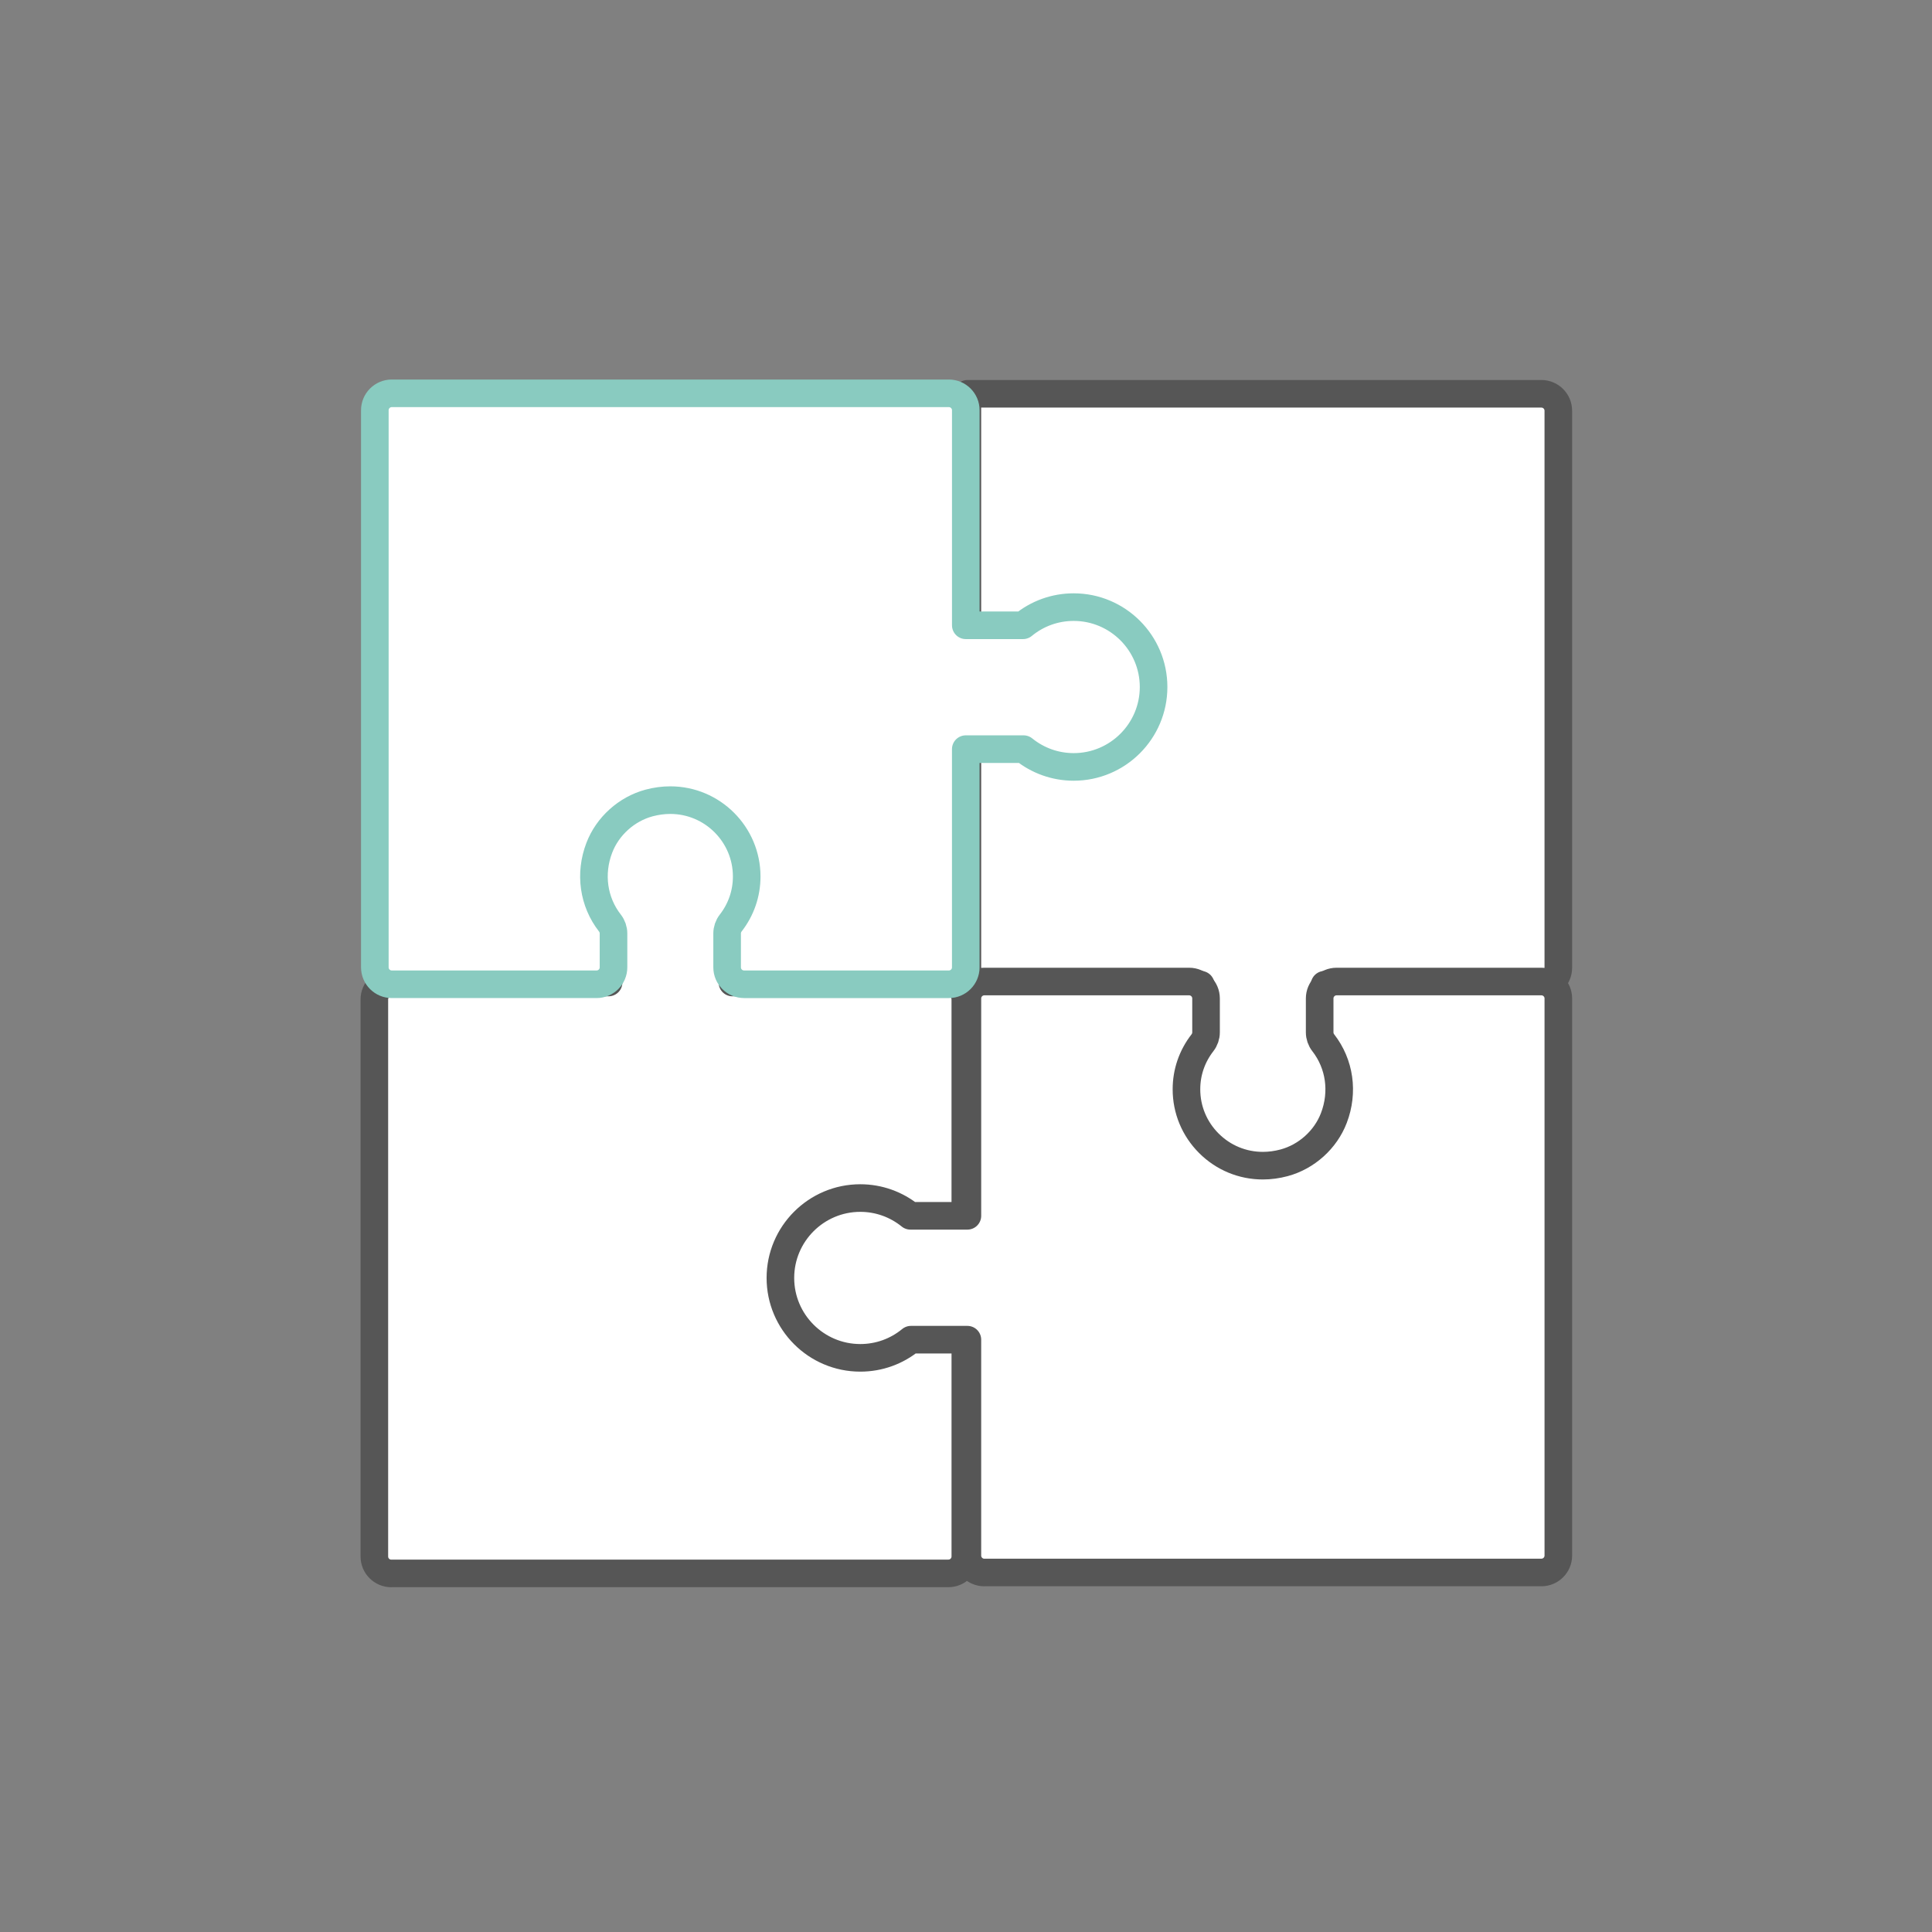
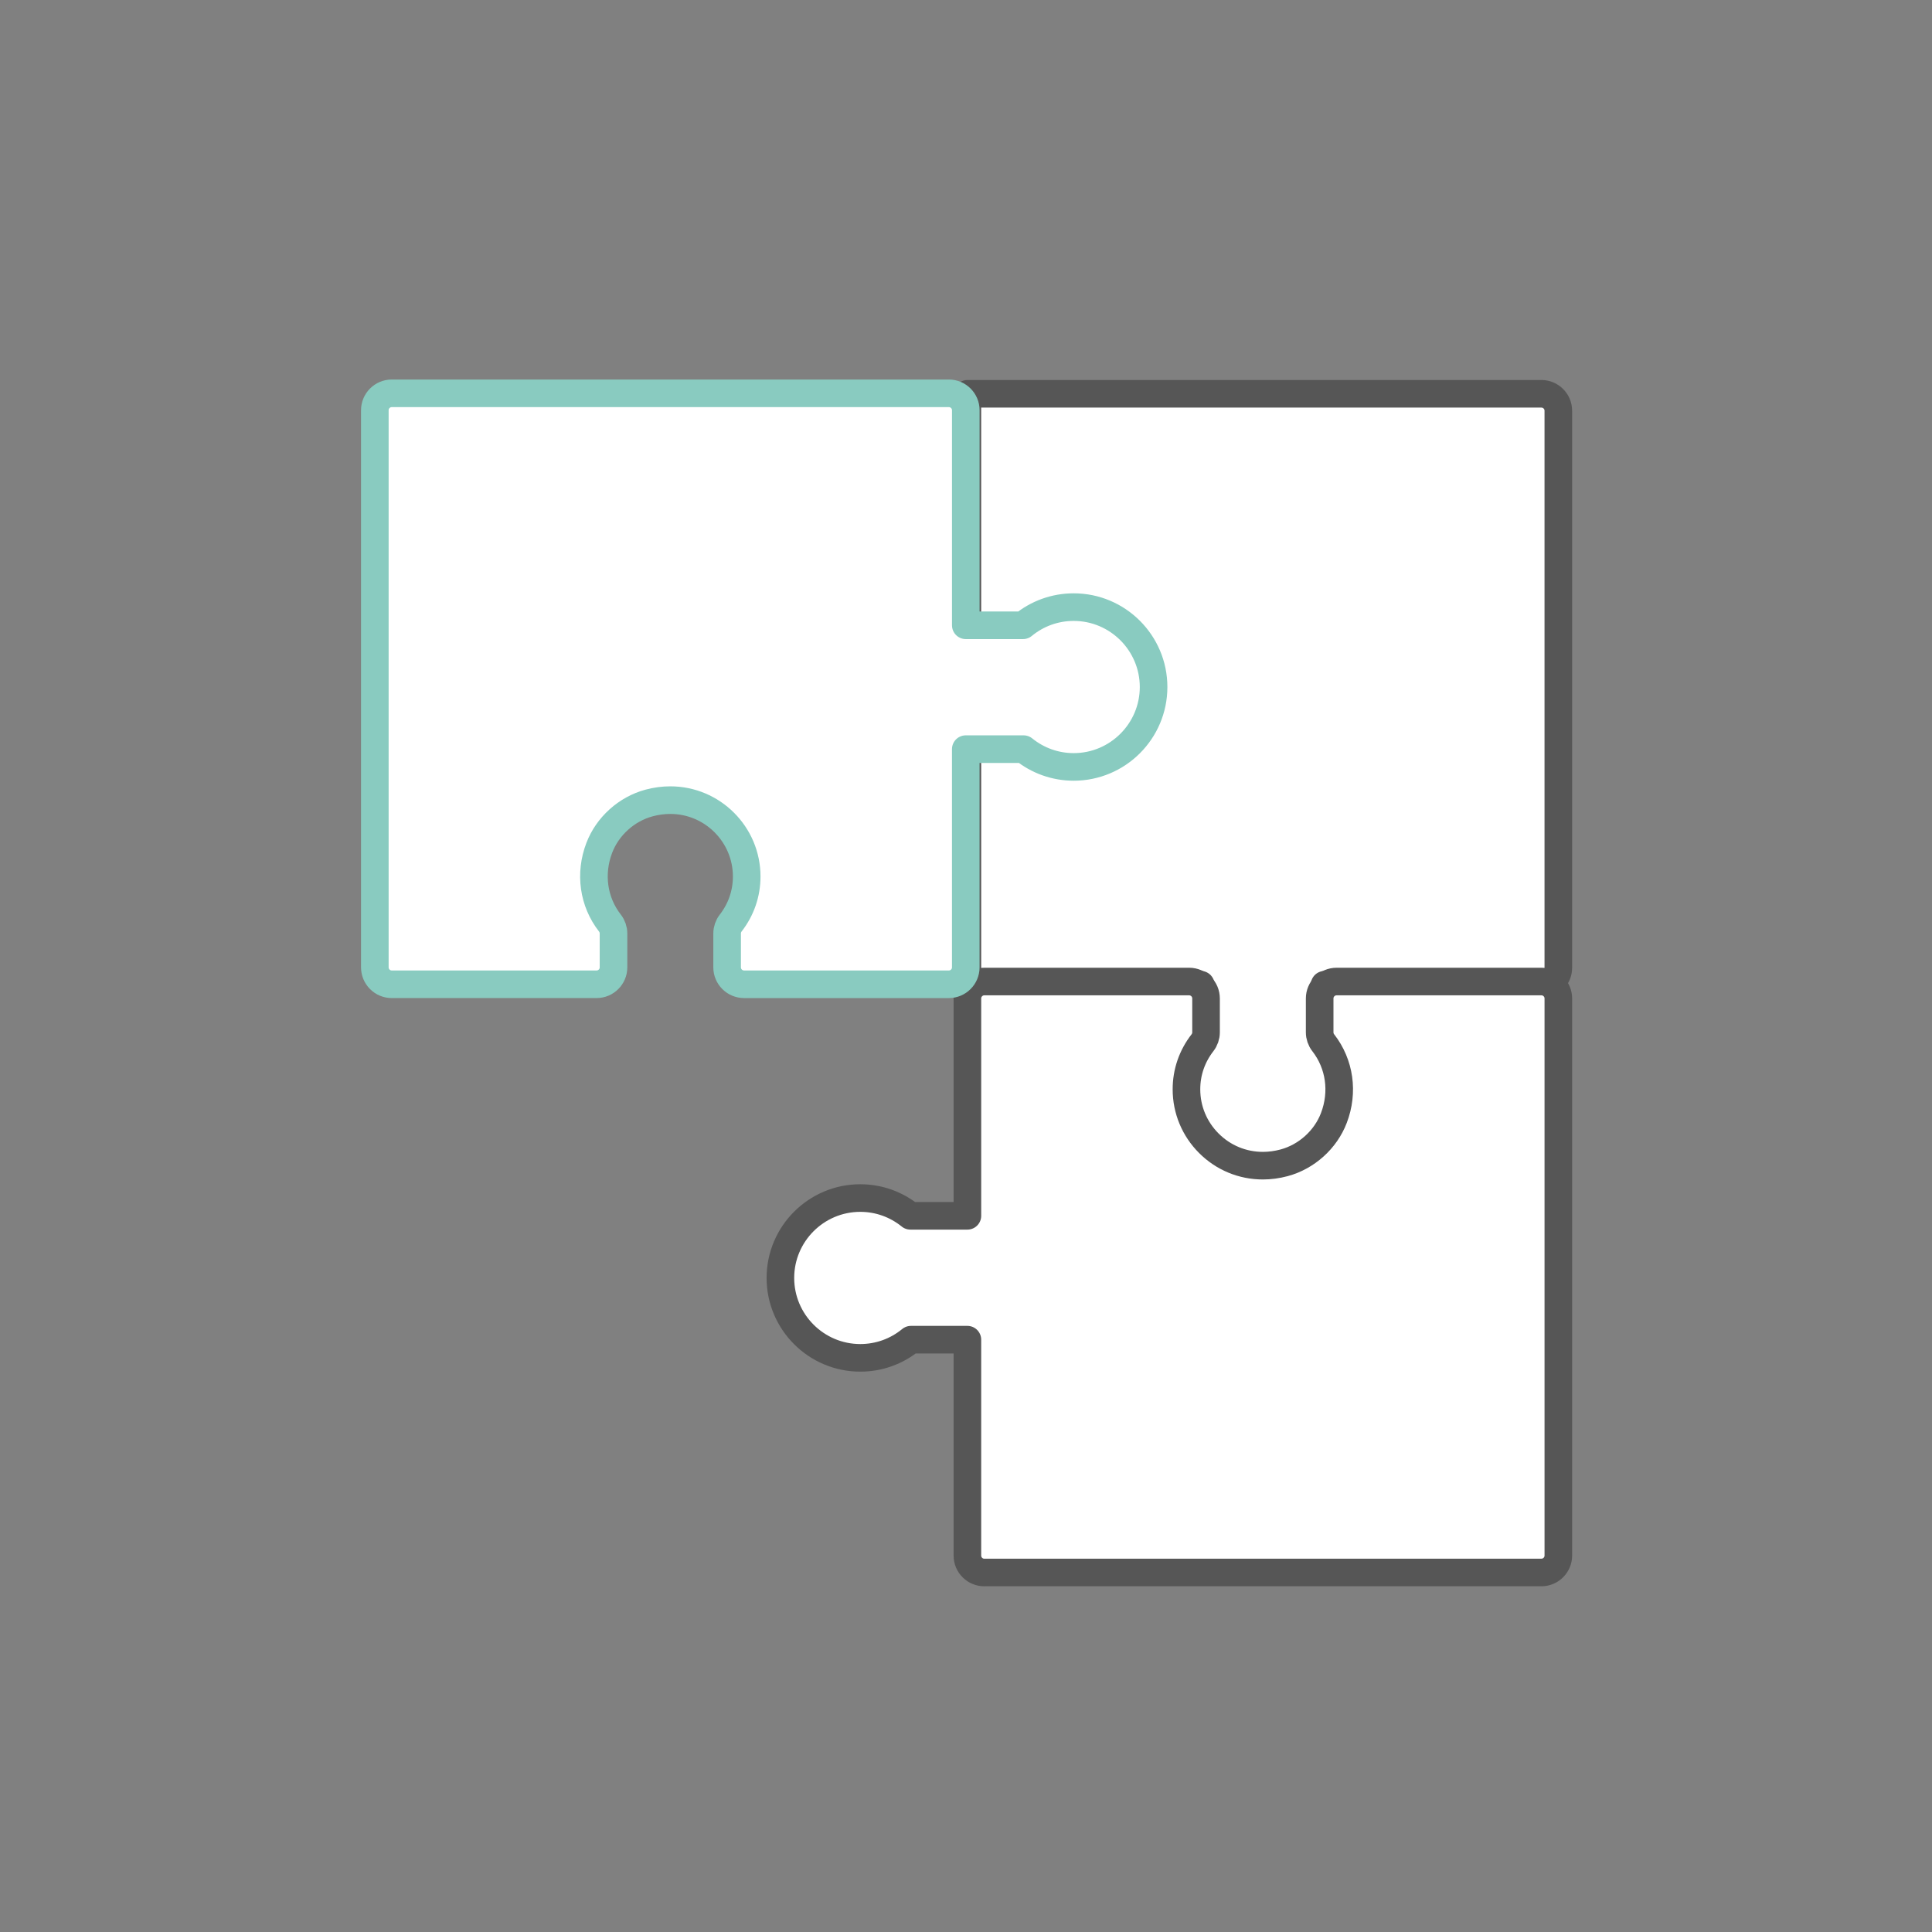
<svg xmlns="http://www.w3.org/2000/svg" id="Ebene_1" data-name="Ebene 1" viewBox="0 0 175 175">
  <rect x="0" y="0" width="175" height="175" fill="#808080" stroke="none" />
  <defs>
    <style>
      .cls-1 {
        stroke: #565656;
      }

      .cls-1, .cls-2 {
        fill: #fff;
        stroke-linecap: round;
        stroke-linejoin: round;
        stroke-width: 2.5px;
      }

      .cls-2 {
        stroke: #89cbc0;
      }
    </style>
  </defs>
-   <path class="cls-1" d="M35.443,142.521c-.847,0-1.534-.687-1.534-1.534v-50.46c0-.847.687-1.534,1.534-1.534h19.682v-4.897c-1.065-1.294-1.646-2.899-1.646-4.59,0-3.99,3.246-7.237,7.237-7.237s7.237,3.246,7.237,7.237c0,1.663-.567,3.253-1.61,4.539v4.949h19.561c.847,0,1.534.687,1.534,1.534v18.548c0,.847-.687,1.534-1.534,1.534h-3.068c-.341,0-.673-.114-.943-.324-1.219-.948-2.676-1.45-4.216-1.45-2.166,0-4.168.99-5.492,2.717-1.324,1.726-1.749,3.959-1.166,6.128.546,2.034,2.102,3.761,4.063,4.508.848.324,1.722.487,2.596.487,1.539,0,2.997-.502,4.216-1.452.27-.21.601-.324.944-.324h3.067c.847,0,1.534.687,1.534,1.534v18.549c0,.847-.687,1.534-1.534,1.534h-50.458l-.001.002Z" />
  <path class="cls-1" d="M114.39,105.793c-3.99,0-7.237-3.246-7.237-7.237,0-1.663.567-3.251,1.609-4.538v-4.822h-19.602c-.847,0-1.534-.687-1.534-1.534v-18.548c0-.847.687-1.534,1.534-1.534h3.068c.341,0,.673.114.943.323,1.219.949,2.677,1.45,4.216,1.45,2.166,0,4.168-.99,5.492-2.717,1.324-1.726,1.749-3.959,1.166-6.128-.546-2.033-2.102-3.761-4.063-4.508-.848-.324-1.722-.487-2.596-.487-1.539,0-2.997.502-4.216,1.452-.27.21-.601.324-.944.324h-3.067c-.847,0-1.534-.687-1.534-1.534v-20.085h51.993c.847,0,1.534.687,1.534,1.534v50.461c0,.847-.687,1.534-1.534,1.534h-19.638v4.771c1.065,1.292,1.645,2.899,1.645,4.589,0,3.99-3.246,7.237-7.237,7.237l.001-.001Z" />
  <path class="cls-1" d="M89.16,142.436c-.847,0-1.534-.687-1.534-1.534v-19.554h-5.112c-1.292,1.065-2.899,1.645-4.589,1.645-3.99,0-7.237-3.246-7.237-7.237s3.246-7.237,7.237-7.237c1.663,0,3.251.567,4.538,1.609h5.164v-19.687c0-.847.687-1.534,1.534-1.534h18.548c.847,0,1.534.687,1.534,1.534v3.068c0,.341-.114.673-.324.943-.948,1.219-1.45,2.676-1.45,4.216,0,1.844.72,3.58,2.029,4.889,1.308,1.308,3.045,2.029,4.89,2.029.638,0,1.286-.087,1.926-.259,2.034-.546,3.761-2.102,4.508-4.063.895-2.344.534-4.89-.963-6.813-.21-.269-.324-.601-.324-.943v-3.067c0-.847.687-1.534,1.534-1.534h18.551c.847,0,1.534.687,1.534,1.534v50.459c0,.847-.687,1.534-1.534,1.534h-50.461l.002.002Z" />
  <path class="cls-2" d="M67.396,89.154c-.847,0-1.534-.687-1.534-1.534v-3.068c0-.341.114-.673.324-.943.948-1.219,1.45-2.677,1.45-4.216,0-3.813-3.104-6.917-6.92-6.917-.638,0-1.285.087-1.926.259-2.033.546-3.761,2.102-4.508,4.063-.895,2.343-.534,4.89.965,6.813.21.27.324.601.324.943v3.067c0,.847-.687,1.534-1.534,1.534h-18.551c-.847,0-1.534-.687-1.534-1.534v-50.46c0-.847.687-1.534,1.534-1.534h50.461c.847,0,1.534.687,1.534,1.534v19.478h5.184c1.292-1.065,2.899-1.646,4.589-1.646,3.99,0,7.237,3.246,7.237,7.237s-3.246,7.237-7.237,7.237c-1.662,0-3.251-.567-4.539-1.61h-5.236v19.764c0,.847-.687,1.534-1.534,1.534h-18.548l-.001-0Z" />
</svg>